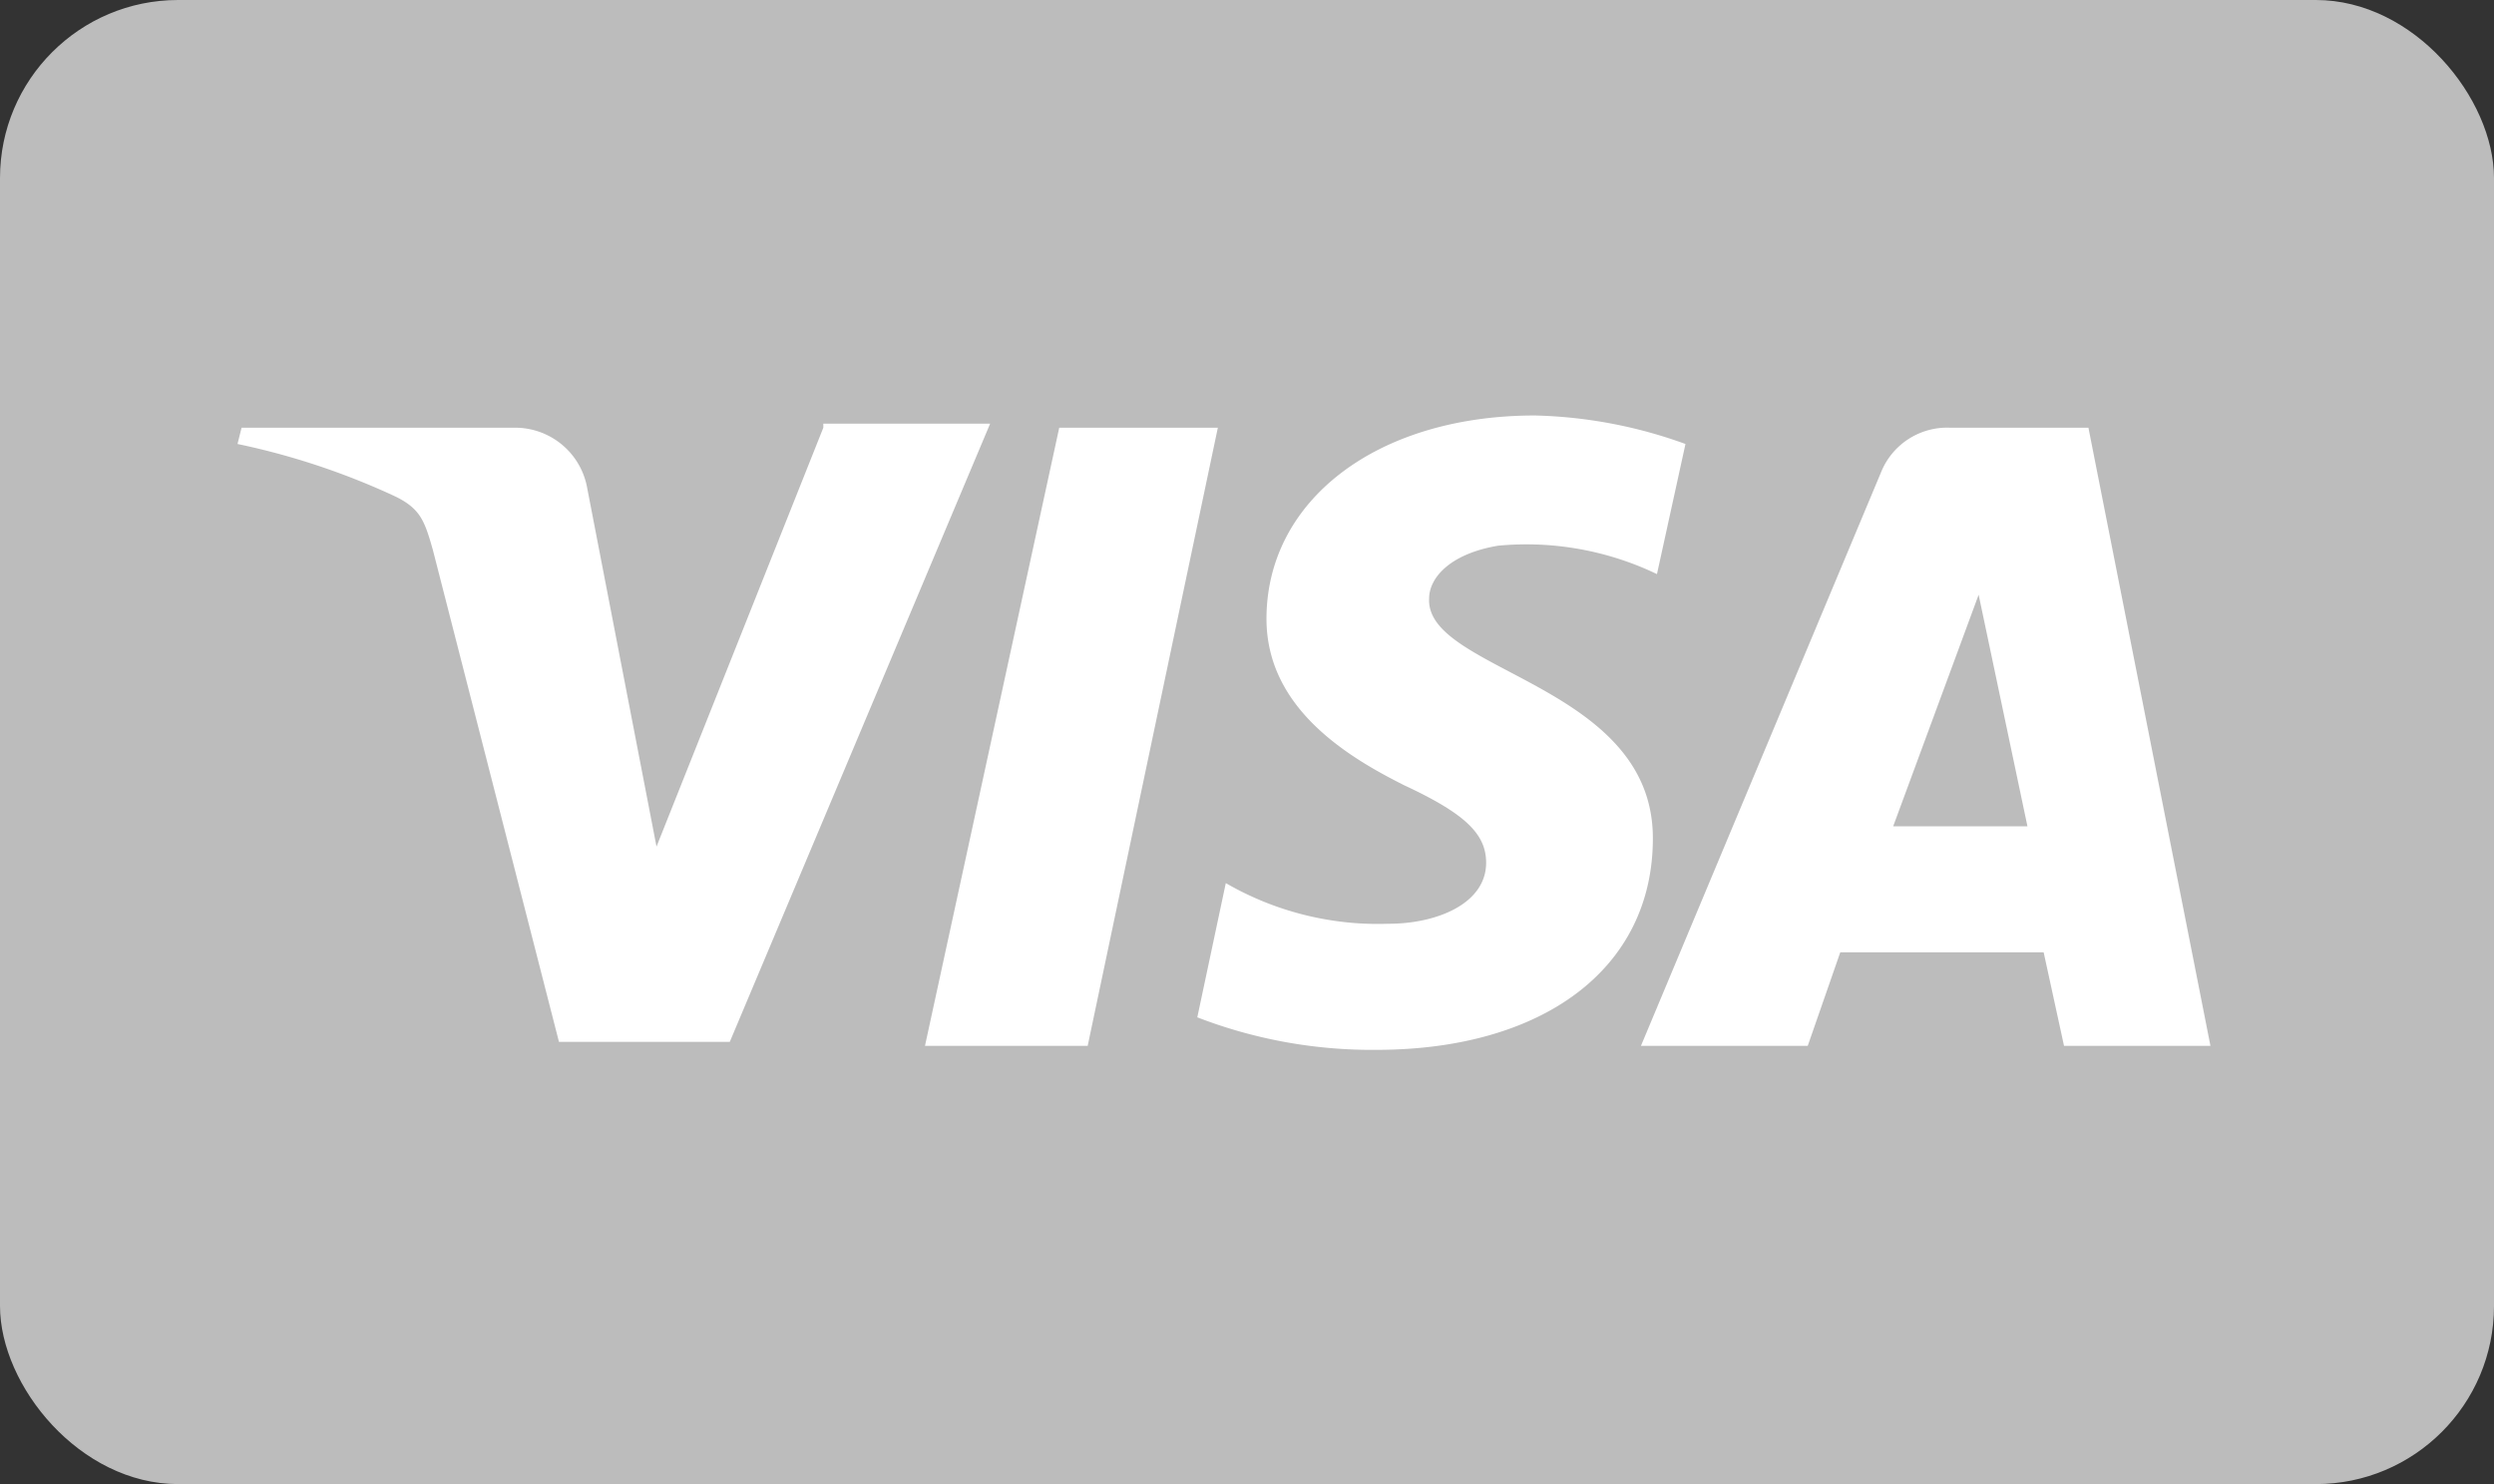
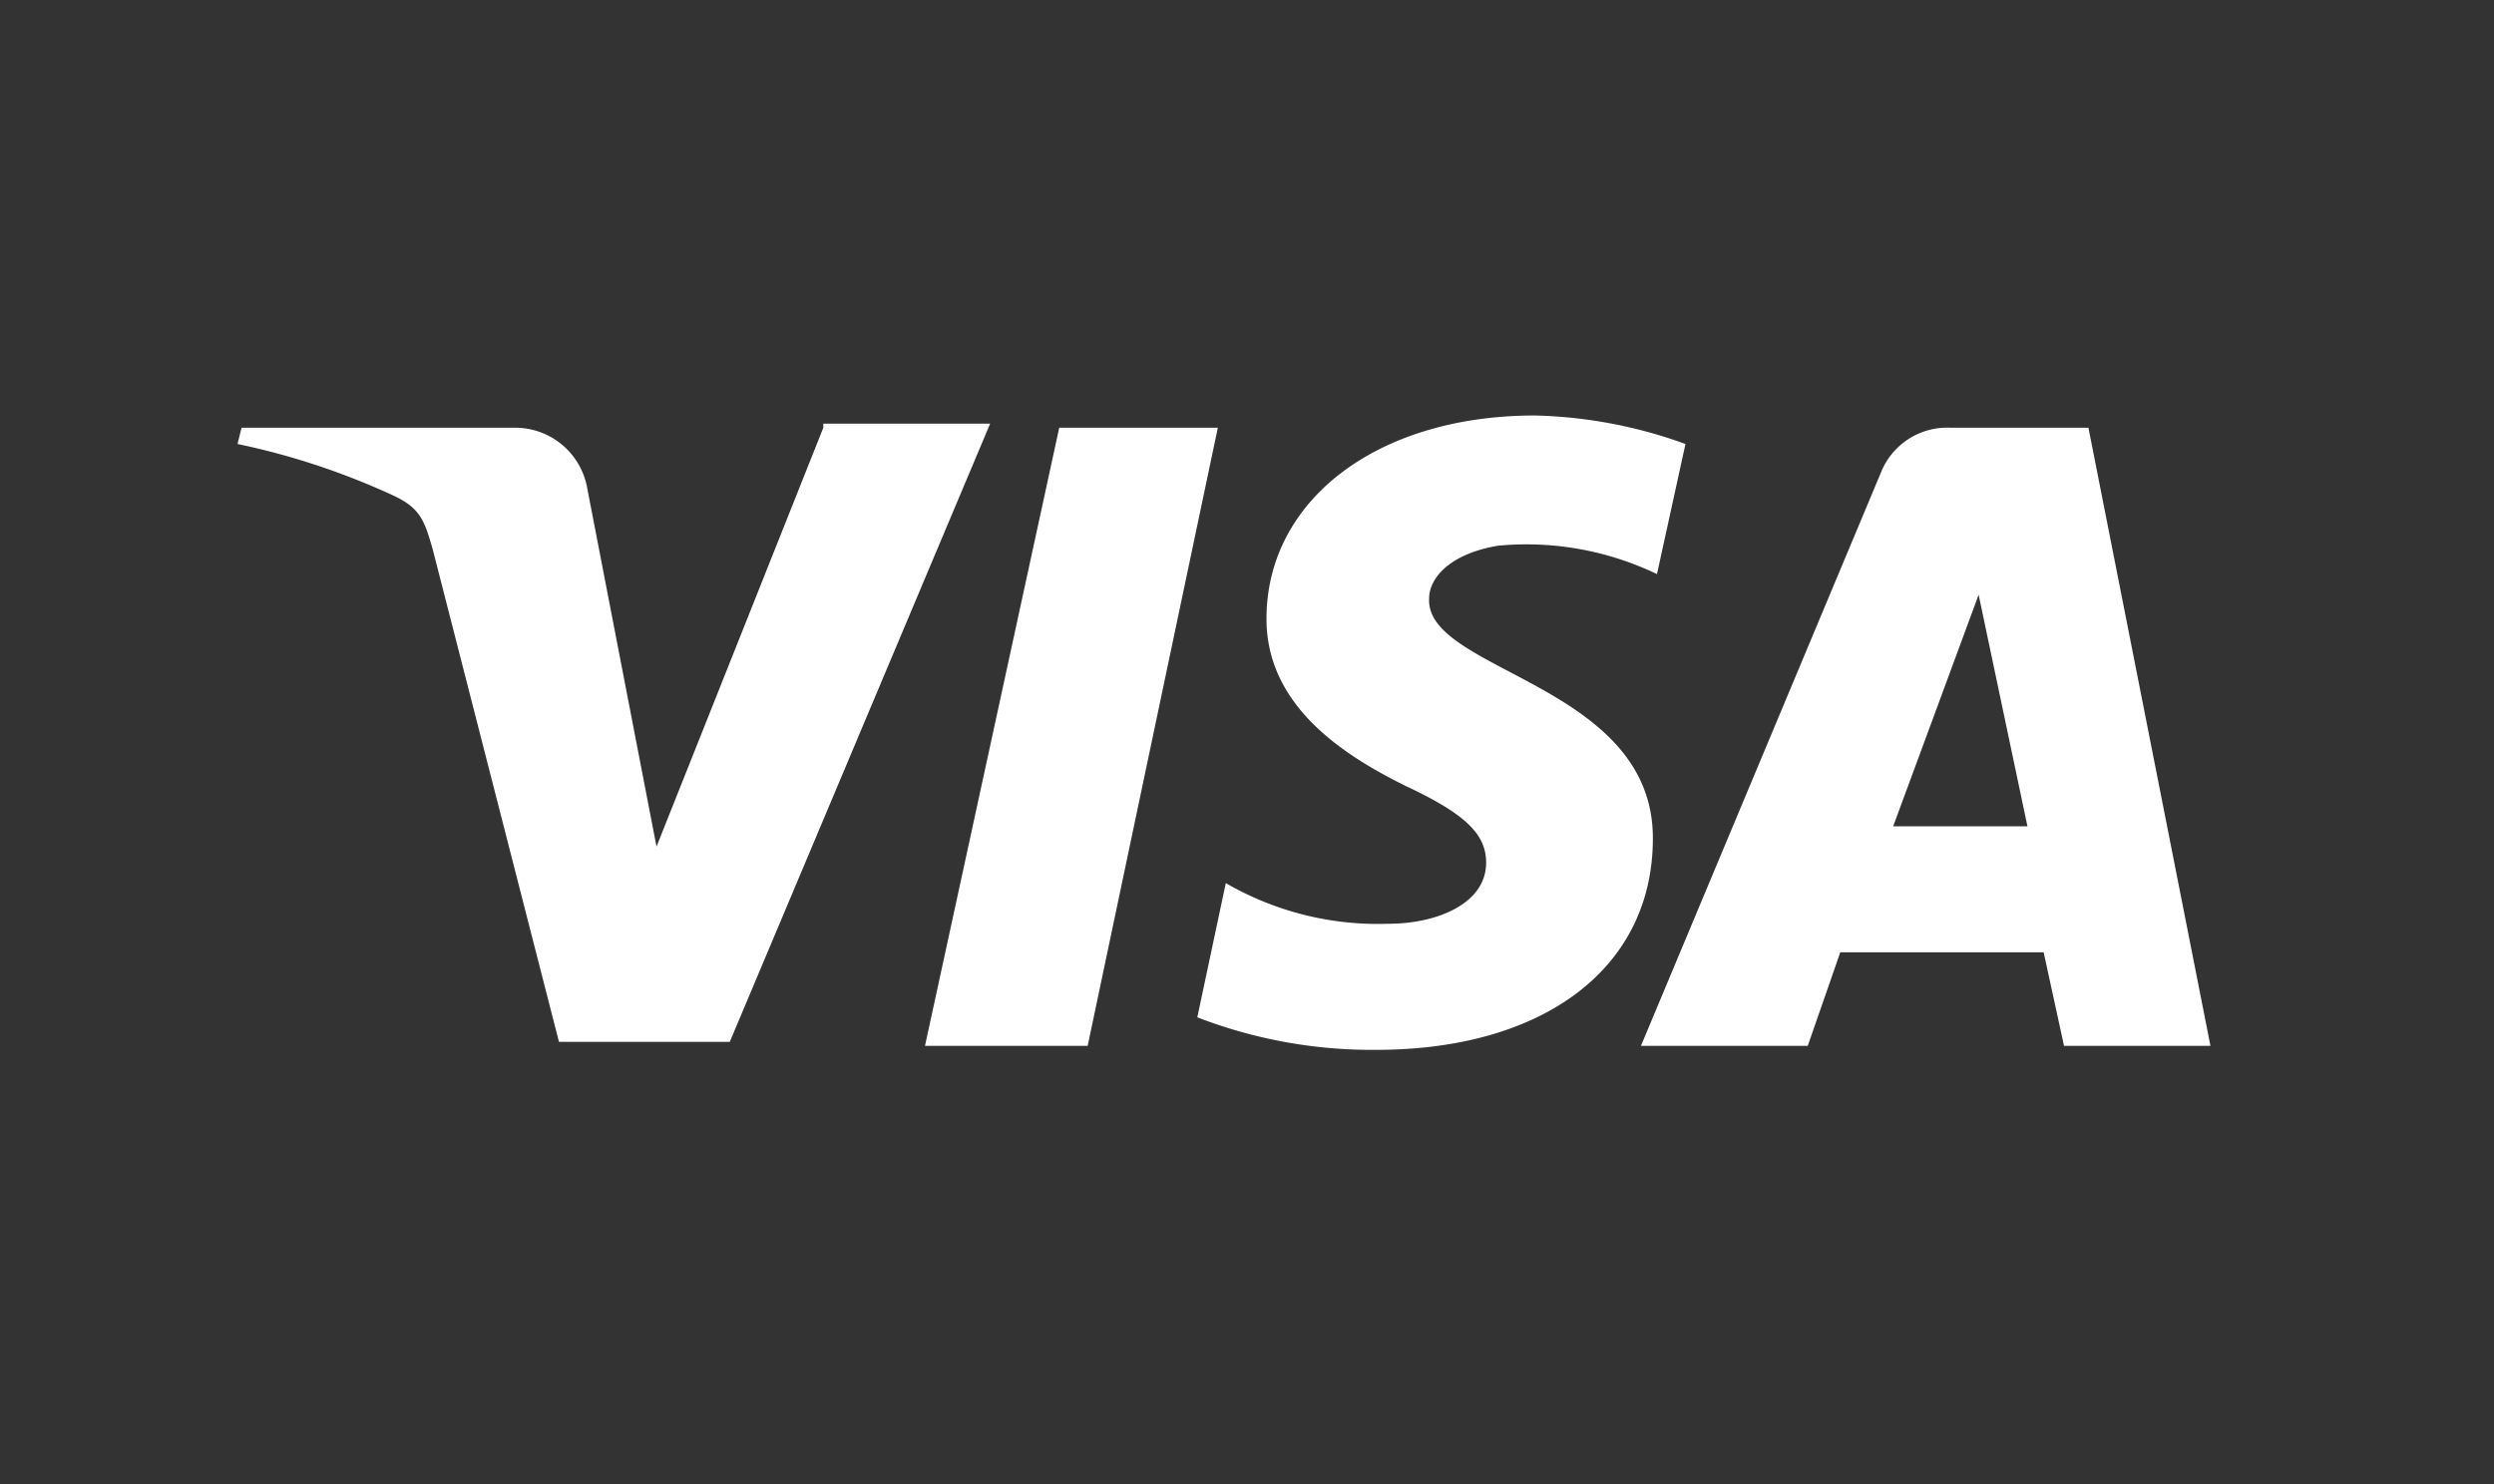
<svg xmlns="http://www.w3.org/2000/svg" width="42" height="25" viewBox="0 0 42 25">
  <rect x="0" y="0" width="42" height="25" fill="#333333" stroke="none" />
  <g id="Group_658" data-name="Group 658" transform="translate(-1017 -5395)">
-     <rect id="Rectangle_244" data-name="Rectangle 244" width="42" height="25" rx="3" transform="translate(1017 5395)" fill="#bcbcbc" />
    <g id="_406088_card_credit_visa_icon" data-name="406088_card_credit_visa_icon" transform="translate(1839 4557)">
      <path id="Path_142" data-name="Path 142" d="M-798.839,845.3l-2.261,10.413h2.74l2.192-10.413Z" transform="translate(-5.323 -0.095)" fill="#fff" />
      <path id="Path_143" data-name="Path 143" d="M-808.135,845.268l-2.809,7.056-1.165-6.028a1.233,1.233,0,0,0-1.233-1.028h-4.59l-.068.274a12.2,12.2,0,0,1,2.672.891c.411.206.48.411.617.891l2.124,8.289h2.877l4.384-10.413h-2.809Z" transform="translate(0 -0.063)" fill="#fff" />
      <path id="Path_144" data-name="Path 144" d="M-775.964,845.3h-2.329a1.2,1.2,0,0,0-1.165.754l-4.042,9.659h2.809l.548-1.576h3.425l.343,1.576h2.466Zm-3.288,6.714,1.439-3.9.822,3.9Z" transform="translate(-10.866 -0.095)" fill="#fff" />
      <path id="Path_145" data-name="Path 145" d="M-790.5,848.083c0-.343.343-.754,1.165-.891a5.074,5.074,0,0,1,2.672.479l.48-2.192a7.931,7.931,0,0,0-2.535-.48c-2.672,0-4.521,1.439-4.521,3.425,0,1.507,1.37,2.329,2.329,2.809,1.028.479,1.37.822,1.37,1.3,0,.685-.822,1.028-1.644,1.028a5.113,5.113,0,0,1-2.74-.685l-.48,2.261a8.156,8.156,0,0,0,3.014.548c2.809,0,4.658-1.37,4.658-3.562C-786.727,849.521-790.564,849.316-790.5,848.083Z" transform="translate(-7.433)" fill="#fff" />
    </g>
  </g>
</svg>